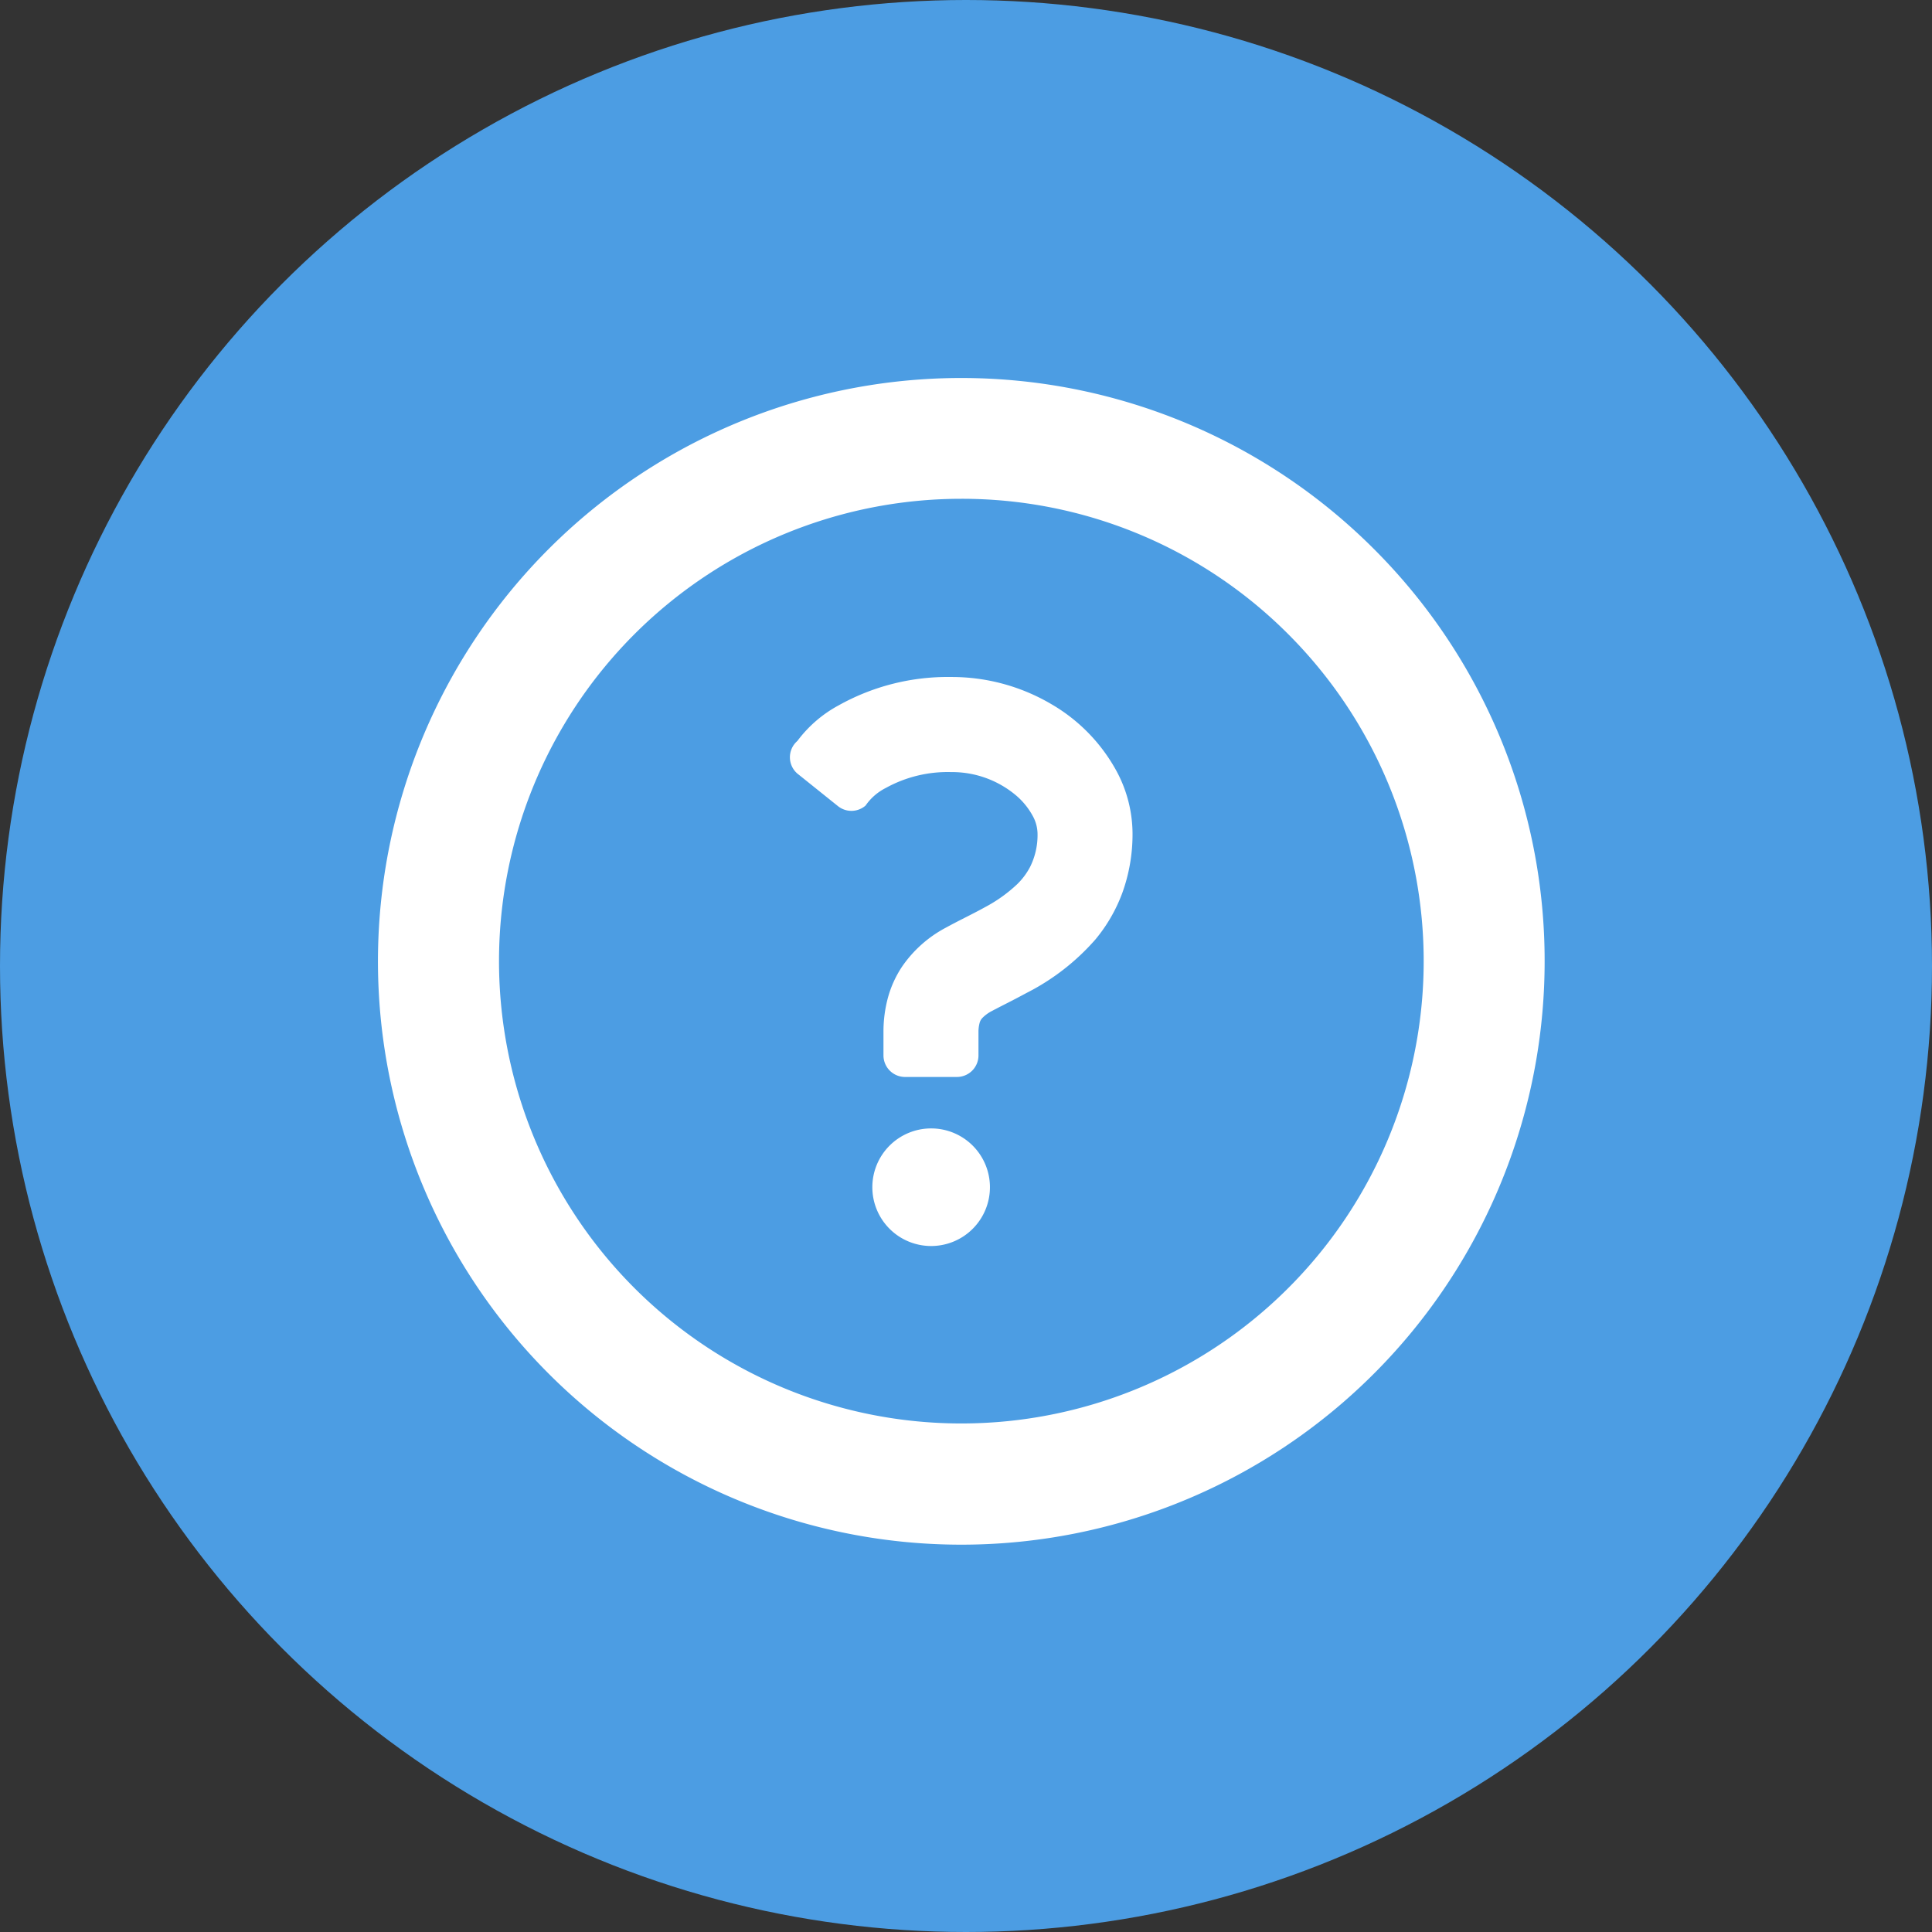
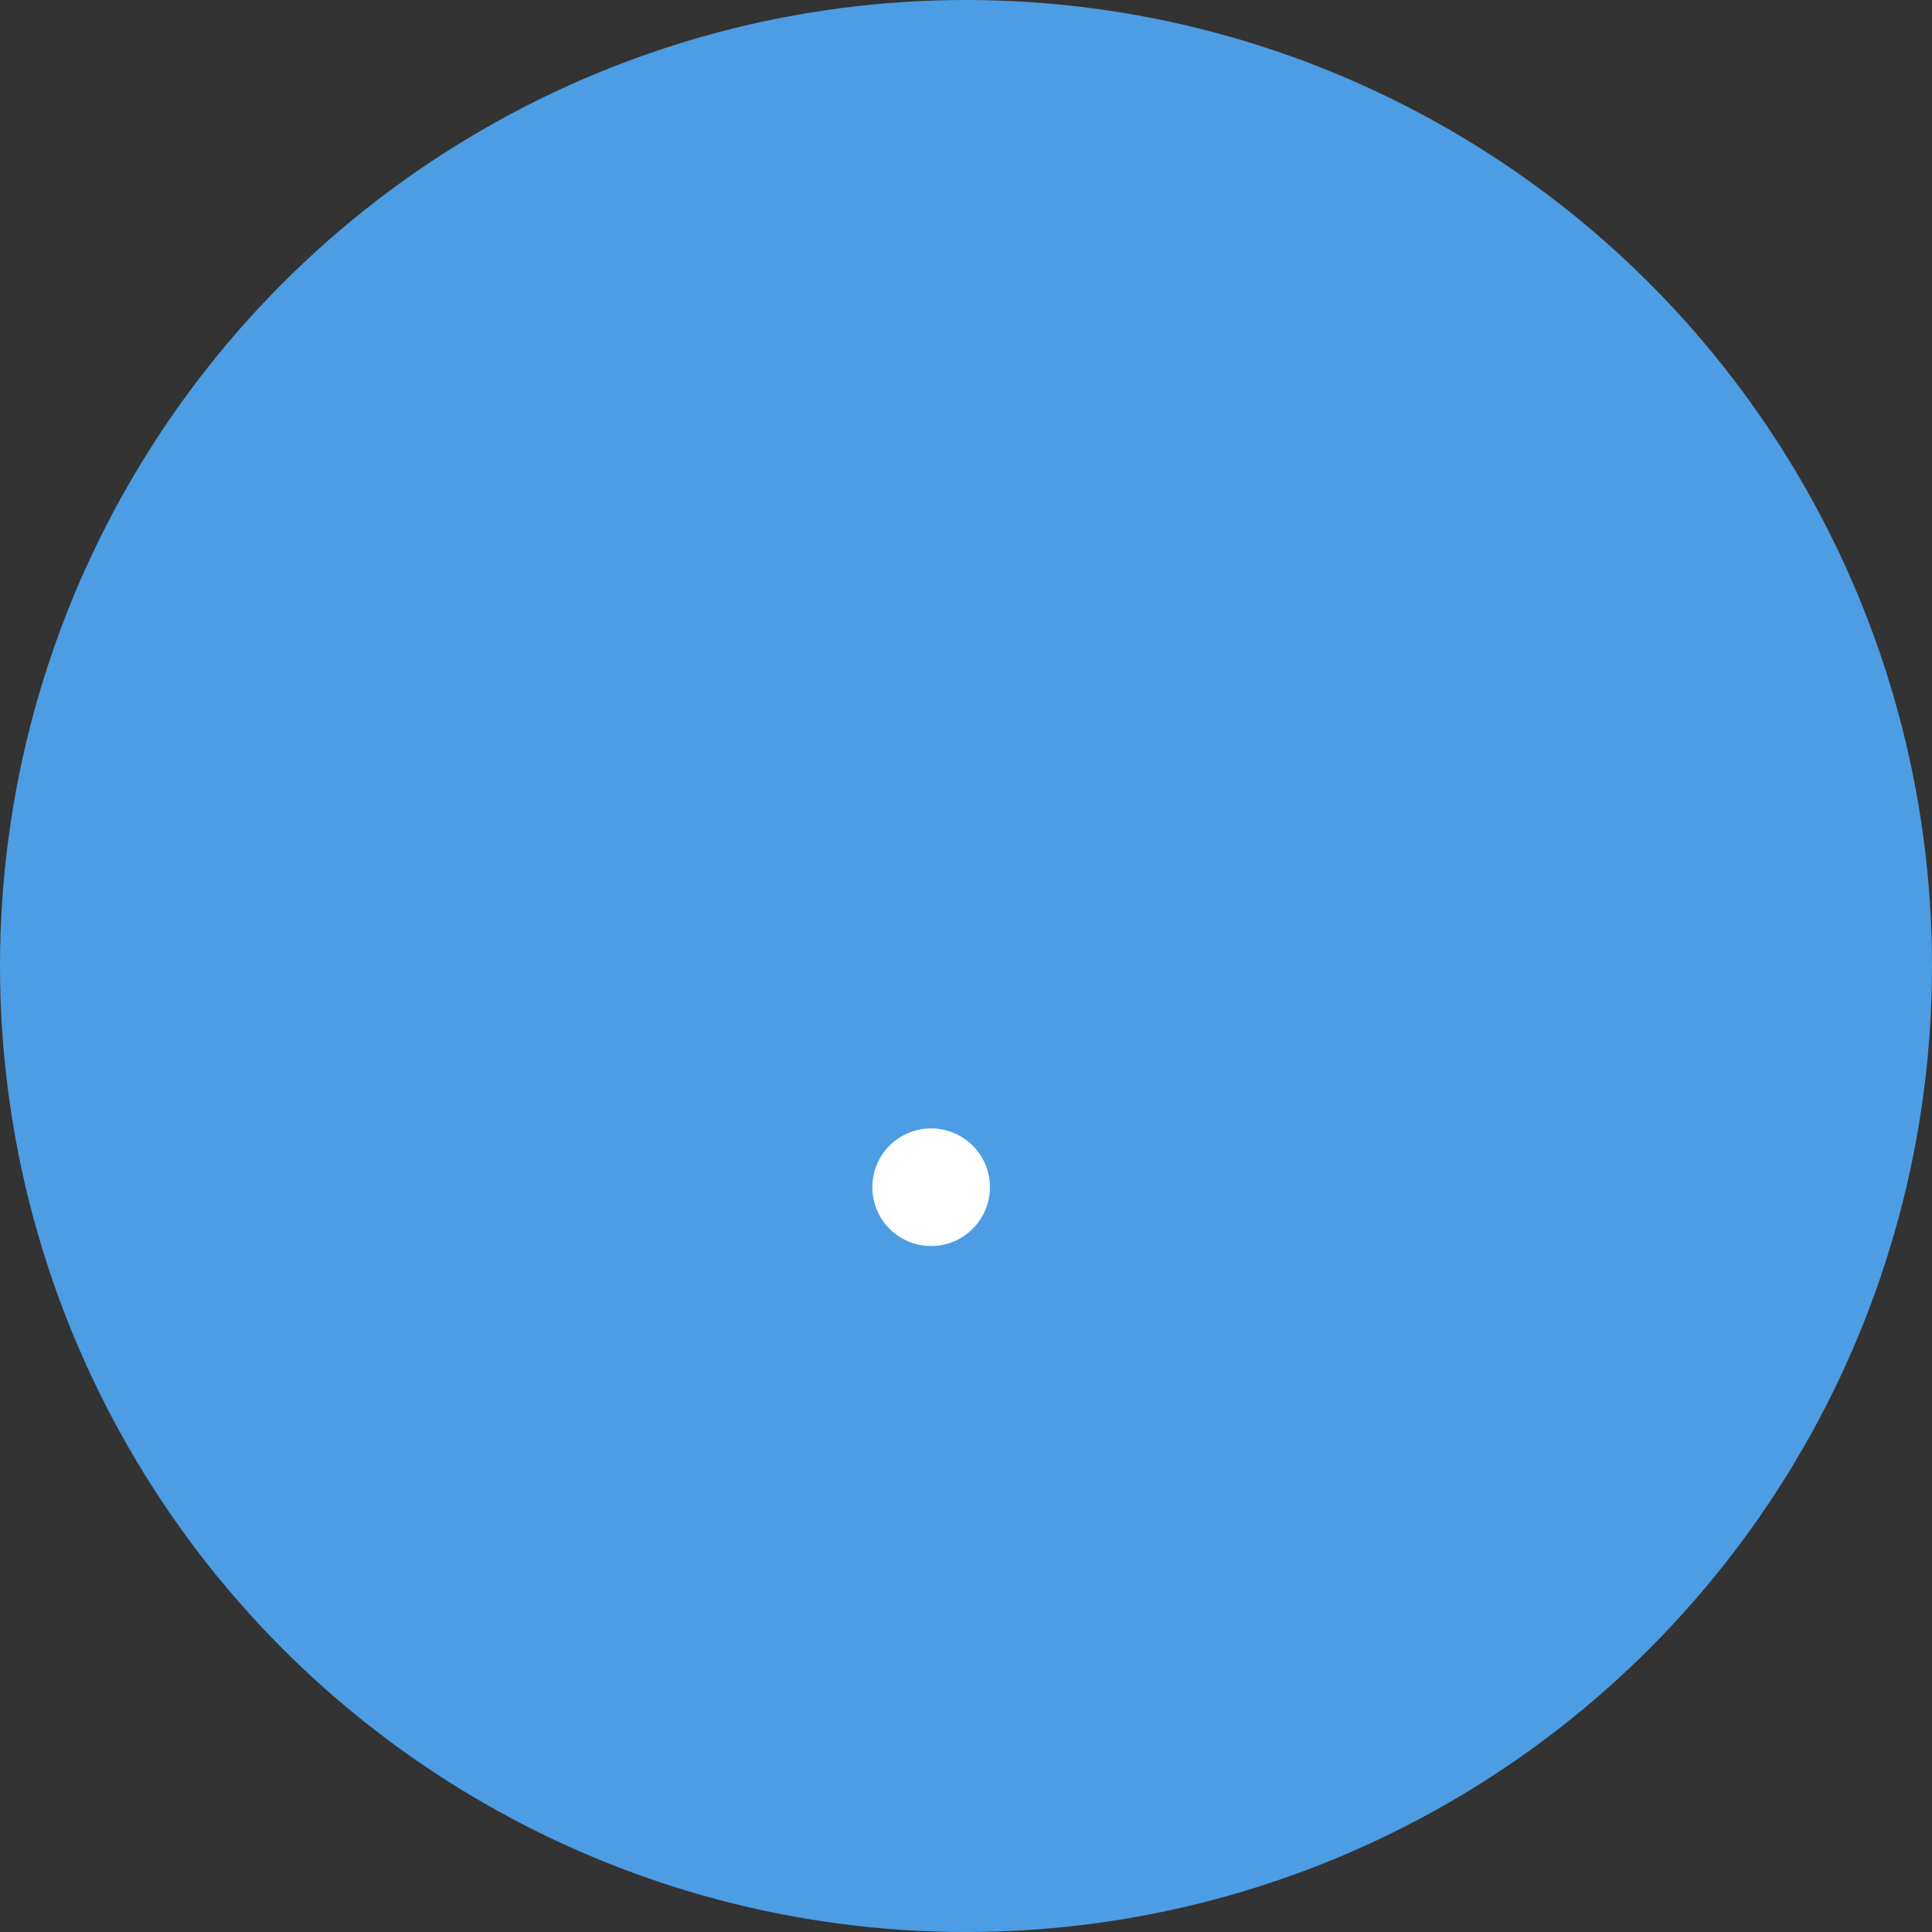
<svg xmlns="http://www.w3.org/2000/svg" width="46" height="46" viewBox="0 0 46 46">
  <rect x="0" y="0" width="46" height="46" fill="#333333" stroke="none" />
  <g id="グループ_29" data-name="グループ 29" transform="translate(-931 -4323)">
    <circle id="楕円形_6" data-name="楕円形 6" cx="23" cy="23" r="23" transform="translate(931 4323)" fill="#4c9de3" />
    <g id="はてなのアイコン" transform="translate(940 4332)">
-       <path id="パス_27" data-name="パス 27" d="M23.709,4.068a13.889,13.889,0,1,0,4.068,9.821A13.852,13.852,0,0,0,23.709,4.068ZM21.673,6.1a11.008,11.008,0,1,1-7.784-3.224A10.968,10.968,0,0,1,21.673,6.1Z" transform="translate(0 0)" fill="#fff" />
      <path id="パス_28" data-name="パス 28" d="M218.415,329.326a1.4,1.4,0,1,0,1.4,1.4A1.4,1.4,0,0,0,218.415,329.326Z" transform="translate(-205.245 -311.459)" fill="#fff" />
-       <path id="パス_29" data-name="パス 29" d="M181.008,133.546l.95.762a.513.513,0,0,0,.657-.014,1.29,1.29,0,0,1,.483-.42,3.048,3.048,0,0,1,1.557-.377,2.365,2.365,0,0,1,1.534.548,1.721,1.721,0,0,1,.405.494.9.9,0,0,1,.115.412,1.7,1.7,0,0,1-.175.8,1.627,1.627,0,0,1-.31.416,3.481,3.481,0,0,1-.757.542c-.3.167-.618.315-.942.493a2.916,2.916,0,0,0-1.05.94,2.544,2.544,0,0,0-.329.731,3.1,3.1,0,0,0-.105.822v.548a.514.514,0,0,0,.513.513h1.236a.513.513,0,0,0,.513-.513V139.7a.843.843,0,0,1,.025-.223.273.273,0,0,1,.066-.124.875.875,0,0,1,.23-.168c.185-.1.484-.245.821-.428a5.462,5.462,0,0,0,1.639-1.271,3.784,3.784,0,0,0,.643-1.11,4.1,4.1,0,0,0,.244-1.427,3.154,3.154,0,0,0-.373-1.461,4.123,4.123,0,0,0-1.569-1.614,4.673,4.673,0,0,0-2.375-.641,5.321,5.321,0,0,0-2.68.675,3,3,0,0,0-.983.848.513.513,0,0,0,.015.789Z" transform="translate(-171.006 -124.114)" fill="#fff" />
    </g>
  </g>
</svg>